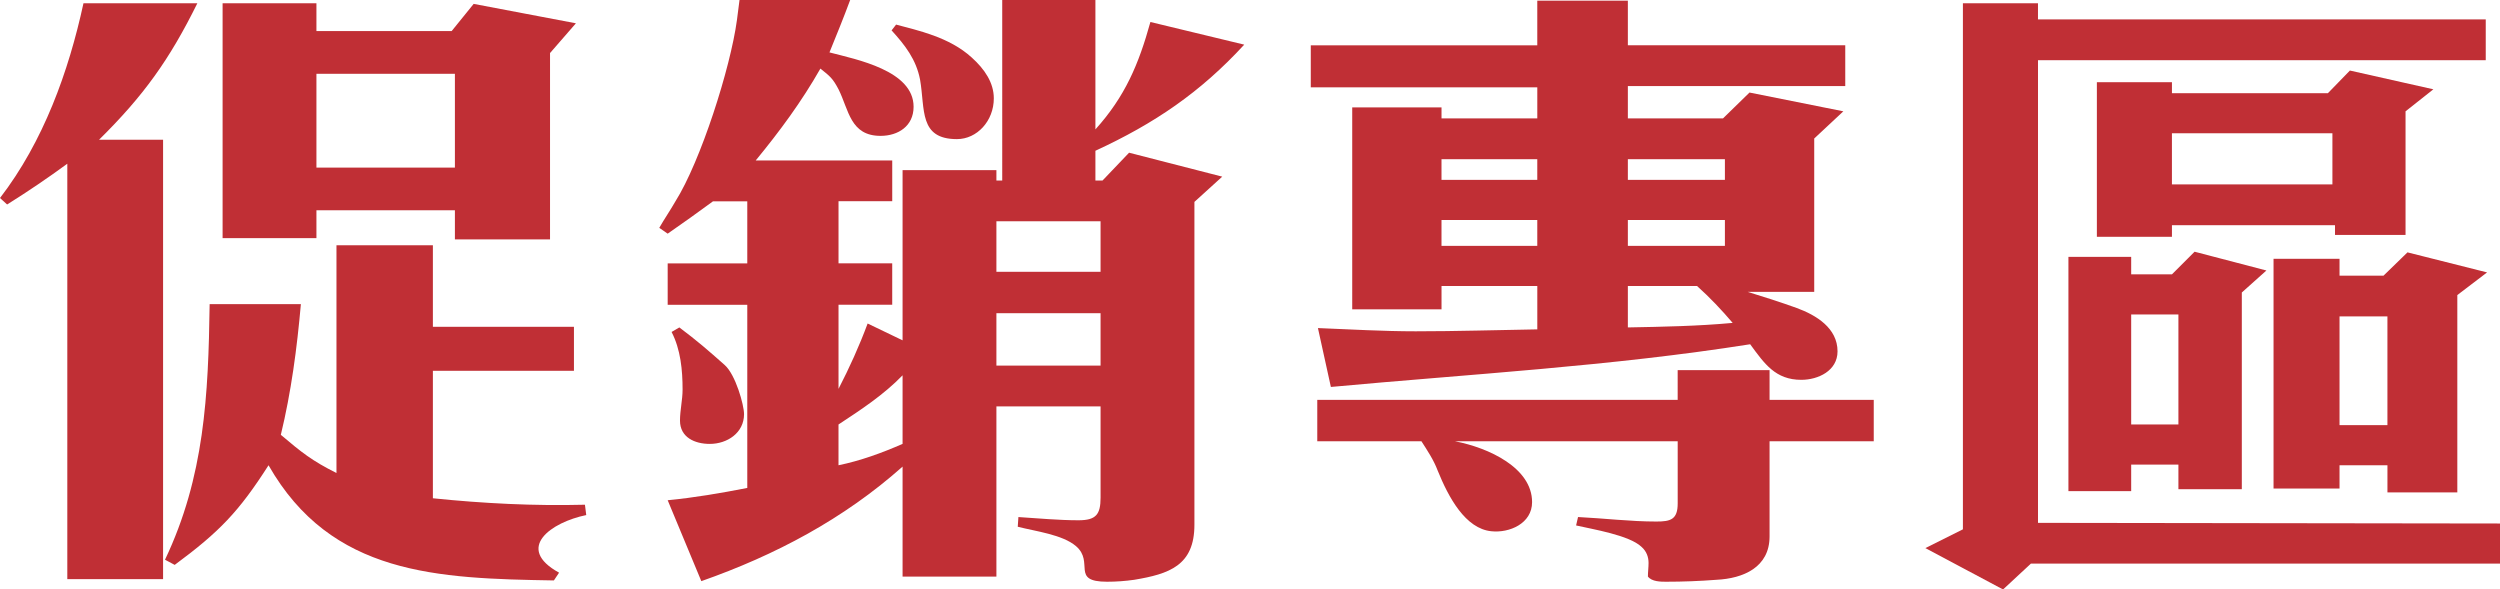
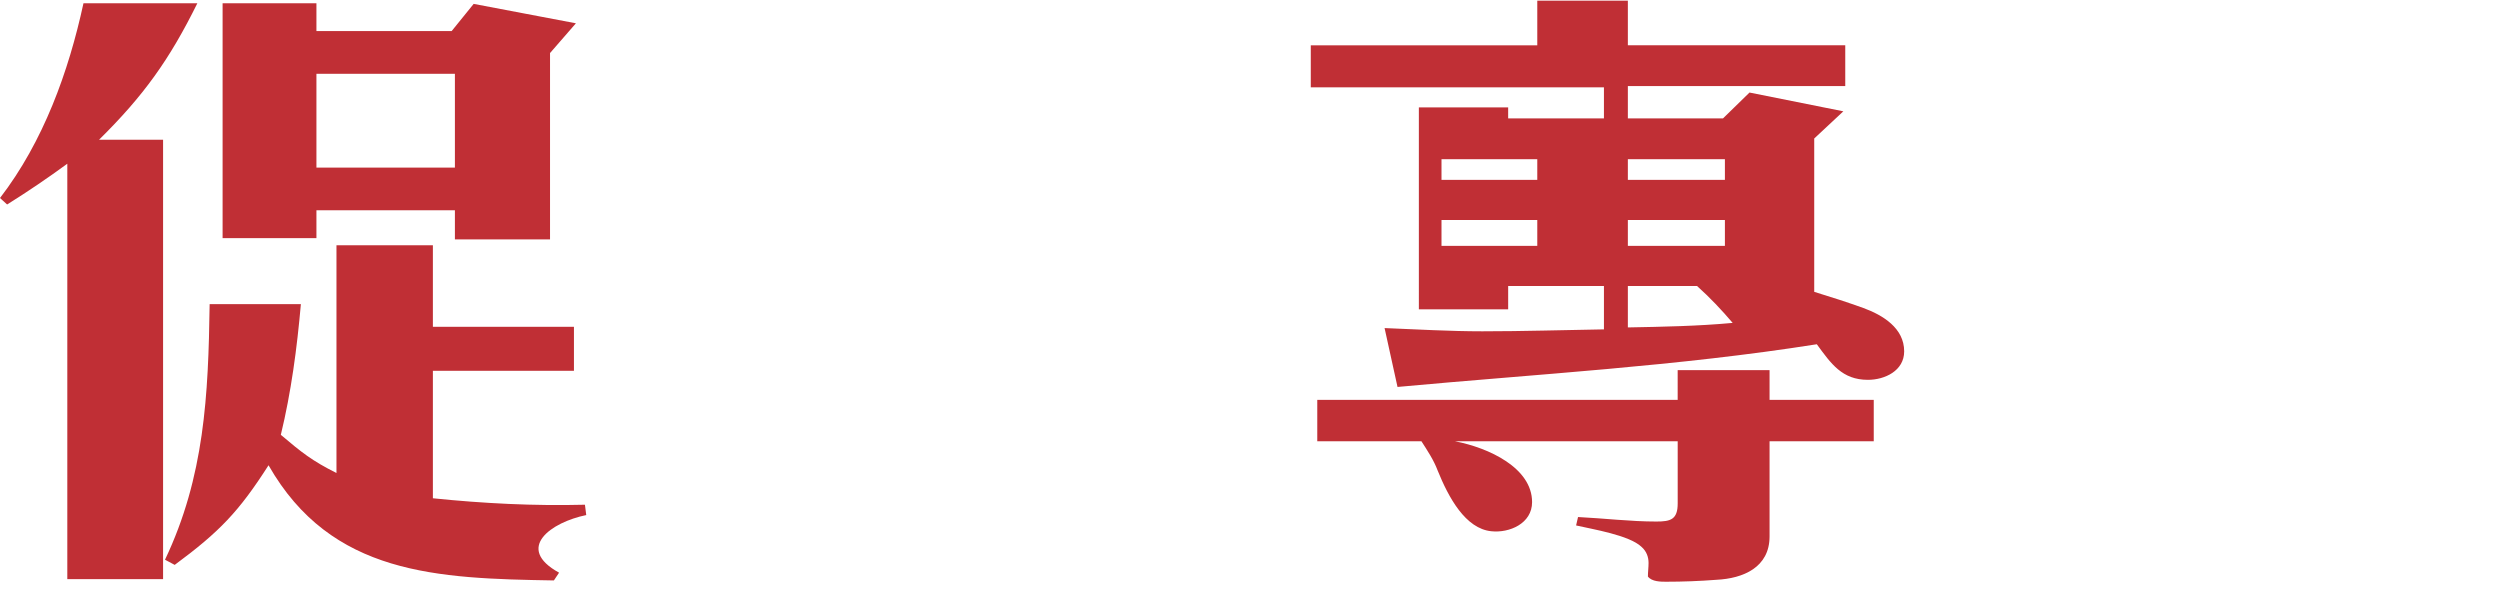
<svg xmlns="http://www.w3.org/2000/svg" version="1.1" id="圖層_1" x="0px" y="0px" width="127.516px" height="30.067px" viewBox="0 0 127.516 30.067" enable-background="new 0 0 127.516 30.067" xml:space="preserve">
  <g>
    <path fill="#C02F35" d="M5.05,7.129h3.268v22.41H3.433V8.351C2.442,9.077,1.419,9.77,0.363,10.43L0,10.1   c2.211-2.872,3.499-6.436,4.258-9.935h5.809C8.647,3.037,7.327,4.885,5.05,7.129z M15.347,15.512   c-0.198,2.245-0.495,4.488-1.023,6.667c1.056,0.892,1.584,1.32,2.838,1.947V12.509h4.918v4.159h7.195v2.245h-7.195v6.502   c2.574,0.264,5.148,0.396,7.756,0.329l0.066,0.528c-1.782,0.363-3.664,1.684-1.386,2.938l-0.264,0.396   c-5.941-0.1-11.354-0.265-14.555-5.875c-1.519,2.376-2.508,3.398-4.786,5.082l-0.495-0.264c2.013-4.225,2.211-8.383,2.277-13.037   H15.347z M23.038,1.584l1.122-1.386l5.215,0.99l-1.32,1.518v9.505h-4.852v-1.485H16.14v1.419h-4.786V0.165h4.786v1.419H23.038z    M23.203,8.548V3.763H16.14v4.786H23.203z" />
-     <path fill="#C02F35" d="M43.364,0c-0.33,0.891-0.693,1.782-1.056,2.673c1.386,0.363,4.291,0.924,4.291,2.772   c0,0.99-0.792,1.485-1.683,1.485c-1.551,0-1.617-1.32-2.146-2.376c-0.297-0.561-0.429-0.66-0.924-1.056   c-0.957,1.684-2.079,3.202-3.3,4.687h6.964v2.079H42.77v3.168h2.739v2.112H42.77v4.291c0.561-1.09,1.056-2.179,1.485-3.334   l1.782,0.858v-8.68h4.786v0.528h0.297V0h4.753v6.601c1.518-1.683,2.211-3.333,2.805-5.479l4.786,1.155   c-2.244,2.442-4.587,4.027-7.591,5.413v1.518h0.363l1.354-1.419l4.752,1.221l-1.419,1.288v16.469c0,2.079-1.288,2.509-3.07,2.806   c-0.462,0.066-0.924,0.099-1.386,0.099c-1.881,0-0.627-0.99-1.584-1.815c-0.693-0.594-2.079-0.759-2.971-0.99l0.033-0.494   c1.023,0.065,2.046,0.164,3.069,0.164c0.891,0,1.122-0.297,1.122-1.154v-4.654h-5.313v8.68h-4.786v-5.61   c-3.003,2.674-6.502,4.522-10.265,5.843l-1.716-4.127c1.354-0.131,2.707-0.362,4.06-0.627v-9.34h-4.06v-2.112h4.06v-3.168h-1.749   c-0.759,0.561-1.551,1.122-2.311,1.65l-0.429-0.297c0.264-0.462,0.561-0.891,0.825-1.353c1.288-2.046,2.806-6.799,3.136-9.241   L37.72,0H43.364z M36.961,18.615c0.561,0.495,0.99,2.046,0.99,2.509c0,0.957-0.858,1.518-1.749,1.518   c-0.759,0-1.518-0.33-1.518-1.188c0-0.528,0.132-1.057,0.132-1.584c0-0.99-0.099-2.047-0.561-2.938l0.396-0.231   C35.575,17.394,36.103,17.856,36.961,18.615z M46.037,22.641v-3.498c-0.957,0.99-2.112,1.749-3.268,2.508v2.08   C43.892,23.5,44.981,23.104,46.037,22.641z M45.707,1.254c1.089,0.297,2.707,0.627,3.861,1.683c0.66,0.594,1.123,1.287,1.123,2.08   c0,1.155-0.858,2.079-1.881,2.079c-1.947,0-1.617-1.518-1.881-3.037c-0.198-1.023-0.759-1.749-1.452-2.508L45.707,1.254z    M56.136,13.862v-2.575h-5.313v2.575H56.136z M56.136,18.648v-2.673h-5.313v2.673H56.136z" />
-     <path fill="#C02F35" d="M78.411,2.311V0.033h4.62v2.277H94.12V4.39H83.031v1.65h4.852l1.353-1.32l4.786,0.958l-1.485,1.386v7.822   h-3.399c0.858,0.264,1.684,0.528,2.509,0.825c0.99,0.363,2.079,1.023,2.079,2.211c0,0.991-0.99,1.452-1.849,1.452   c-1.32,0-1.881-0.824-2.607-1.815c-7.096,1.122-14.258,1.518-21.387,2.178l-0.66-3.003c1.65,0.066,3.333,0.165,4.984,0.165   c2.078,0,4.158-0.066,6.205-0.099v-2.211h-4.885v1.188h-4.555V5.479h4.555V6.04h4.885V4.456H66.858V2.311H78.411z M85.572,18.879   h4.687v1.518h5.314v2.112h-5.314v4.853c0,1.584-1.354,2.145-2.706,2.211c-0.858,0.066-1.716,0.099-2.574,0.099   c-0.265,0-0.726,0-0.925-0.265c0-0.23,0.033-0.461,0.033-0.692c0-0.297-0.099-0.595-0.363-0.825   c-0.627-0.594-2.475-0.891-3.333-1.089l0.099-0.429c1.32,0.065,2.674,0.23,3.994,0.23c0.727,0,1.089-0.1,1.089-0.924v-3.169H74.218   c1.716,0.33,3.928,1.354,3.928,3.103c0,1.09-1.155,1.584-2.079,1.485c-1.32-0.132-2.179-1.716-2.74-3.103   c-0.197-0.527-0.527-1.023-0.824-1.485h-5.314v-2.112h18.383V18.879z M78.411,9.175V8.119h-4.885v1.056H78.411z M78.411,12.542   v-1.32h-4.885v1.32H78.411z M87.981,9.175V8.119h-4.95v1.056H87.981z M87.981,12.542v-1.32h-4.95v1.32H87.981z M88.377,16.47   c-0.561-0.66-1.155-1.288-1.815-1.881h-3.531v2.112C84.813,16.667,86.595,16.635,88.377,16.47z" />
-     <path fill="#C02F35" d="M126.79,3.07h-22.839v23.599l23.565,0.033v2.046h-23.928l-1.42,1.319l-3.961-2.111l1.914-0.957V0.165h3.829   V0.99h22.839V3.07z M111.113,23.698h-2.409v1.354h-3.201V13.103h3.201v0.891h2.079l1.155-1.155l3.664,0.958l-1.255,1.122v10.033   h-3.234V23.698z M119.1,11.486h-8.317v0.594h-3.829V4.192h3.829v0.561h7.954l1.123-1.155l4.257,0.957l-1.419,1.123v6.304H119.1   V11.486z M111.113,21.651v-5.61h-2.409v5.61H111.113z M118.968,9.407V6.799h-8.186v2.607H118.968z M121.774,23.731h-2.443v1.188   h-3.366V13.202h3.366v0.858h2.244l1.222-1.188l4.06,1.023l-1.518,1.155v10.066h-3.564V23.731z M121.774,21.684V16.14h-2.443v5.544   H121.774z" />
+     <path fill="#C02F35" d="M78.411,2.311V0.033h4.62v2.277H94.12V4.39H83.031v1.65h4.852l1.353-1.32l4.786,0.958l-1.485,1.386v7.822   c0.858,0.264,1.684,0.528,2.509,0.825c0.99,0.363,2.079,1.023,2.079,2.211c0,0.991-0.99,1.452-1.849,1.452   c-1.32,0-1.881-0.824-2.607-1.815c-7.096,1.122-14.258,1.518-21.387,2.178l-0.66-3.003c1.65,0.066,3.333,0.165,4.984,0.165   c2.078,0,4.158-0.066,6.205-0.099v-2.211h-4.885v1.188h-4.555V5.479h4.555V6.04h4.885V4.456H66.858V2.311H78.411z M85.572,18.879   h4.687v1.518h5.314v2.112h-5.314v4.853c0,1.584-1.354,2.145-2.706,2.211c-0.858,0.066-1.716,0.099-2.574,0.099   c-0.265,0-0.726,0-0.925-0.265c0-0.23,0.033-0.461,0.033-0.692c0-0.297-0.099-0.595-0.363-0.825   c-0.627-0.594-2.475-0.891-3.333-1.089l0.099-0.429c1.32,0.065,2.674,0.23,3.994,0.23c0.727,0,1.089-0.1,1.089-0.924v-3.169H74.218   c1.716,0.33,3.928,1.354,3.928,3.103c0,1.09-1.155,1.584-2.079,1.485c-1.32-0.132-2.179-1.716-2.74-3.103   c-0.197-0.527-0.527-1.023-0.824-1.485h-5.314v-2.112h18.383V18.879z M78.411,9.175V8.119h-4.885v1.056H78.411z M78.411,12.542   v-1.32h-4.885v1.32H78.411z M87.981,9.175V8.119h-4.95v1.056H87.981z M87.981,12.542v-1.32h-4.95v1.32H87.981z M88.377,16.47   c-0.561-0.66-1.155-1.288-1.815-1.881h-3.531v2.112C84.813,16.667,86.595,16.635,88.377,16.47z" />
  </g>
</svg>